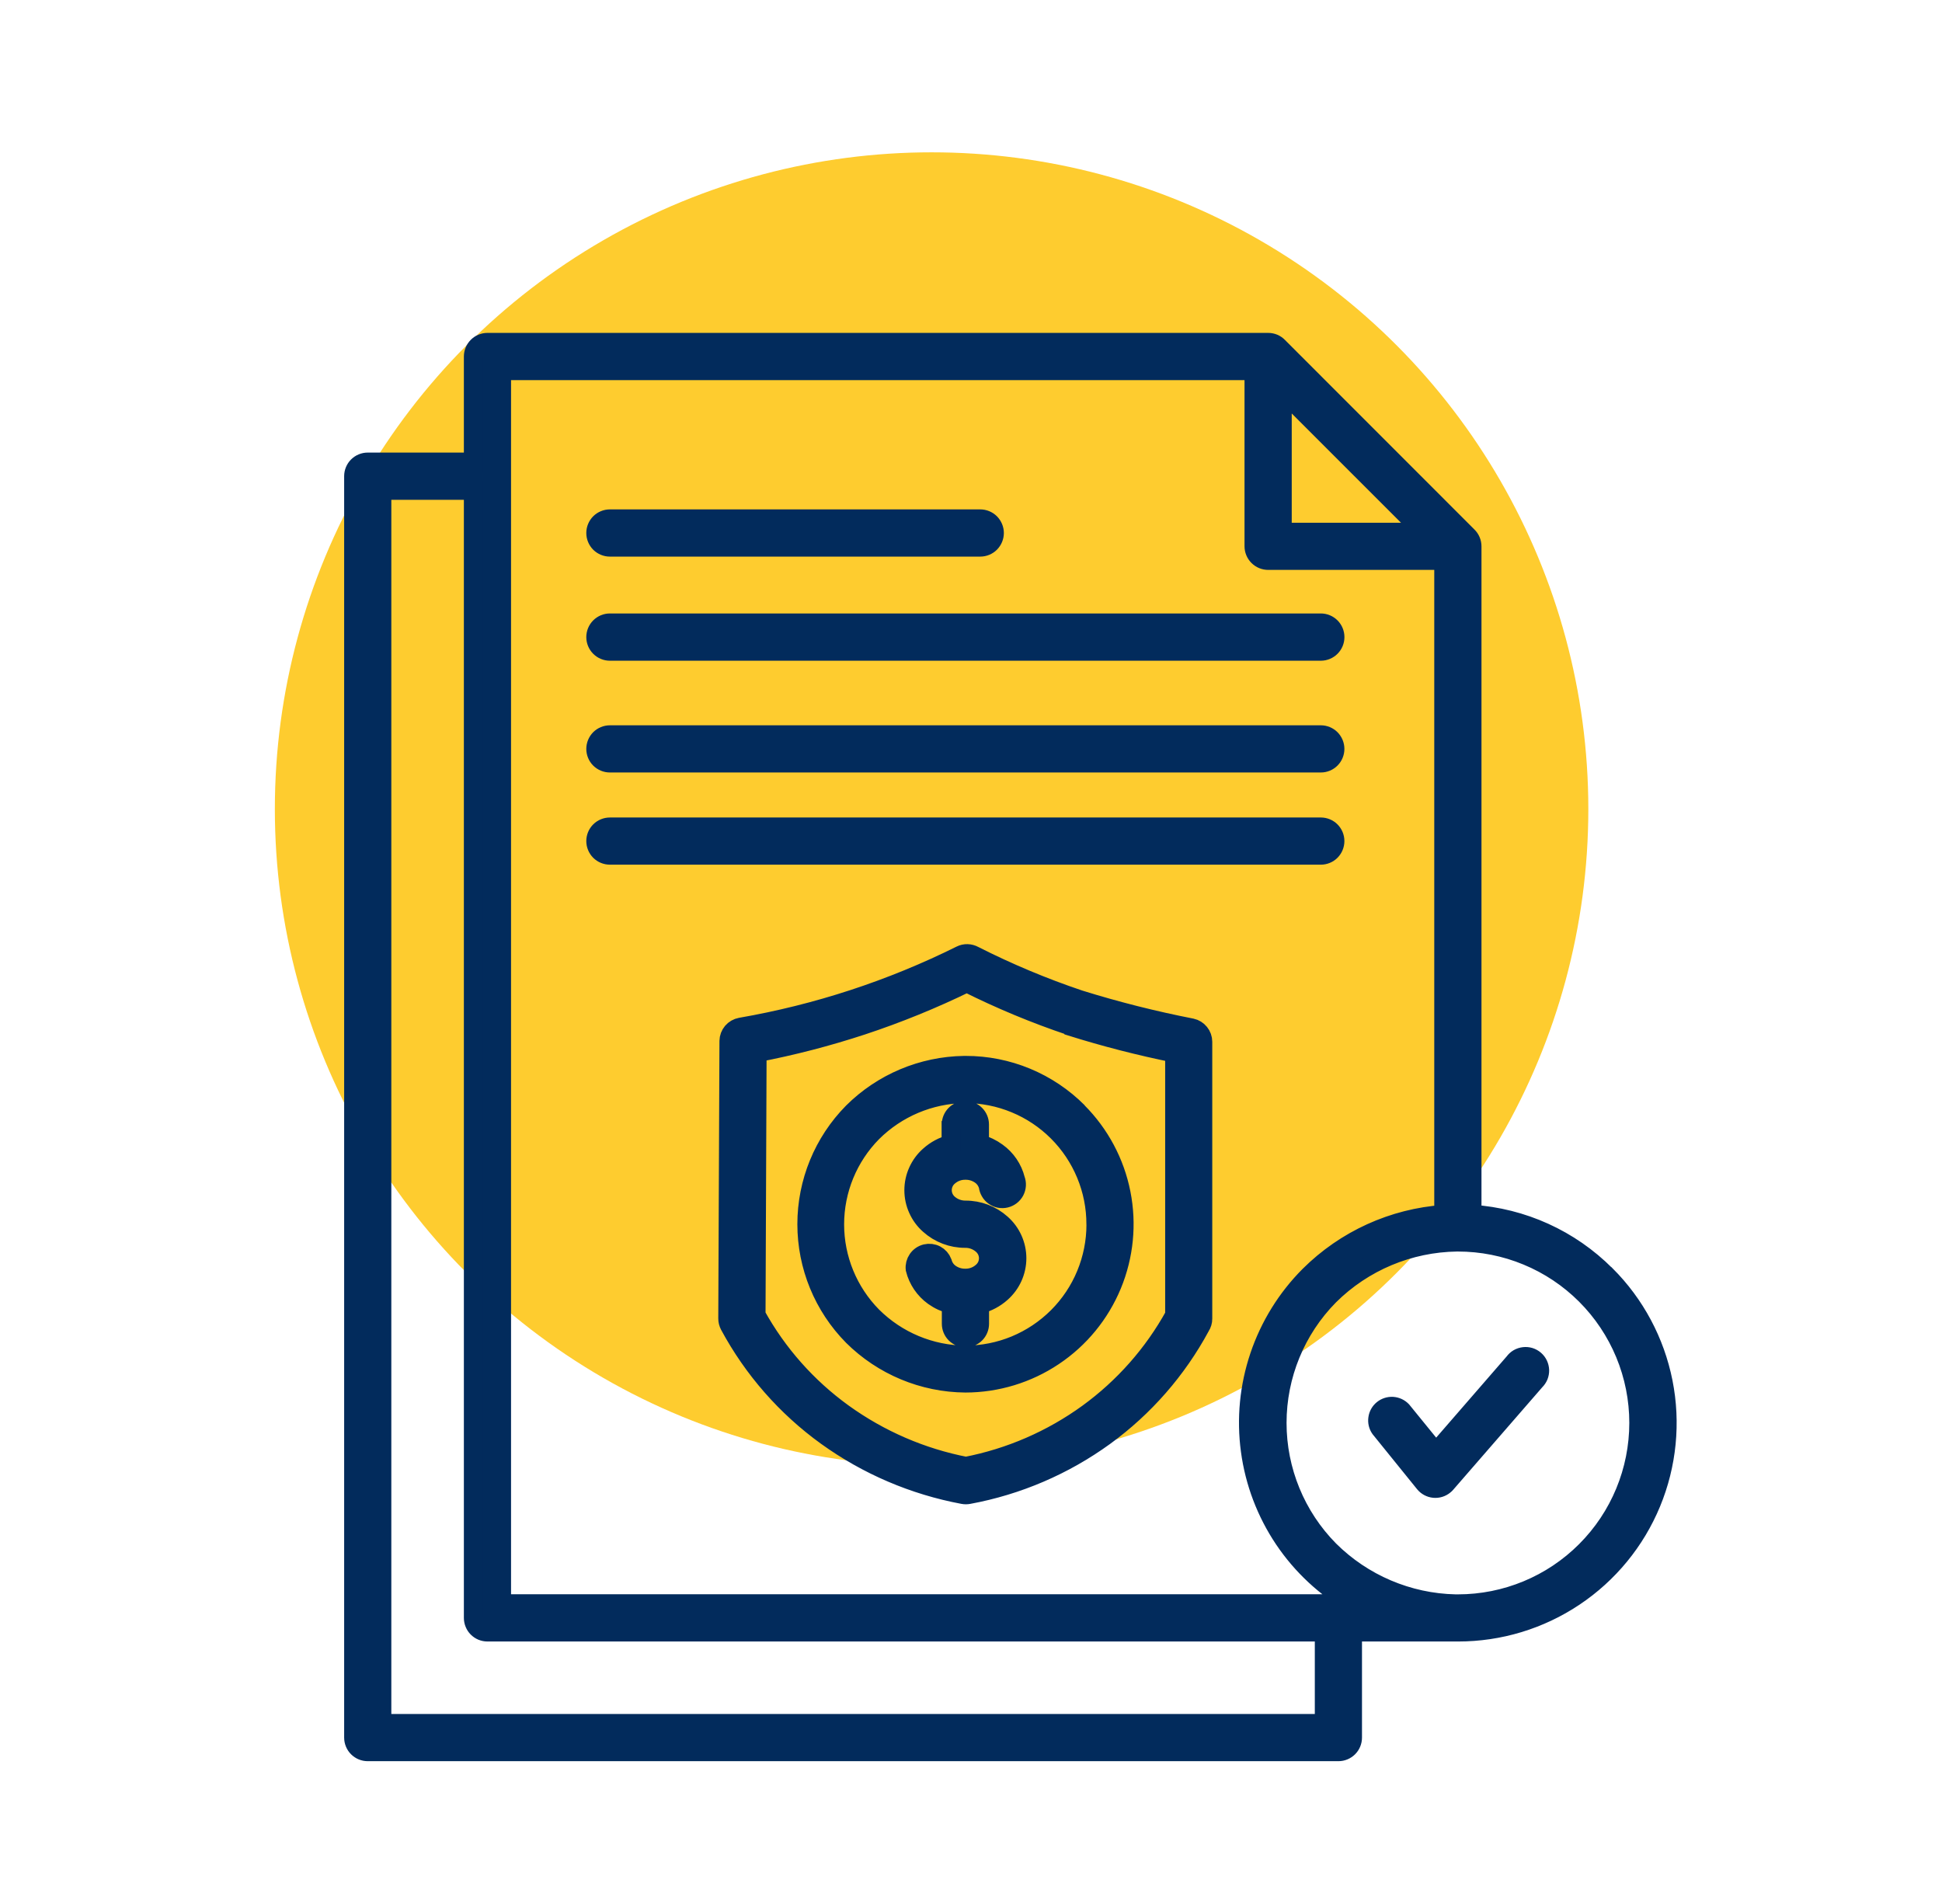
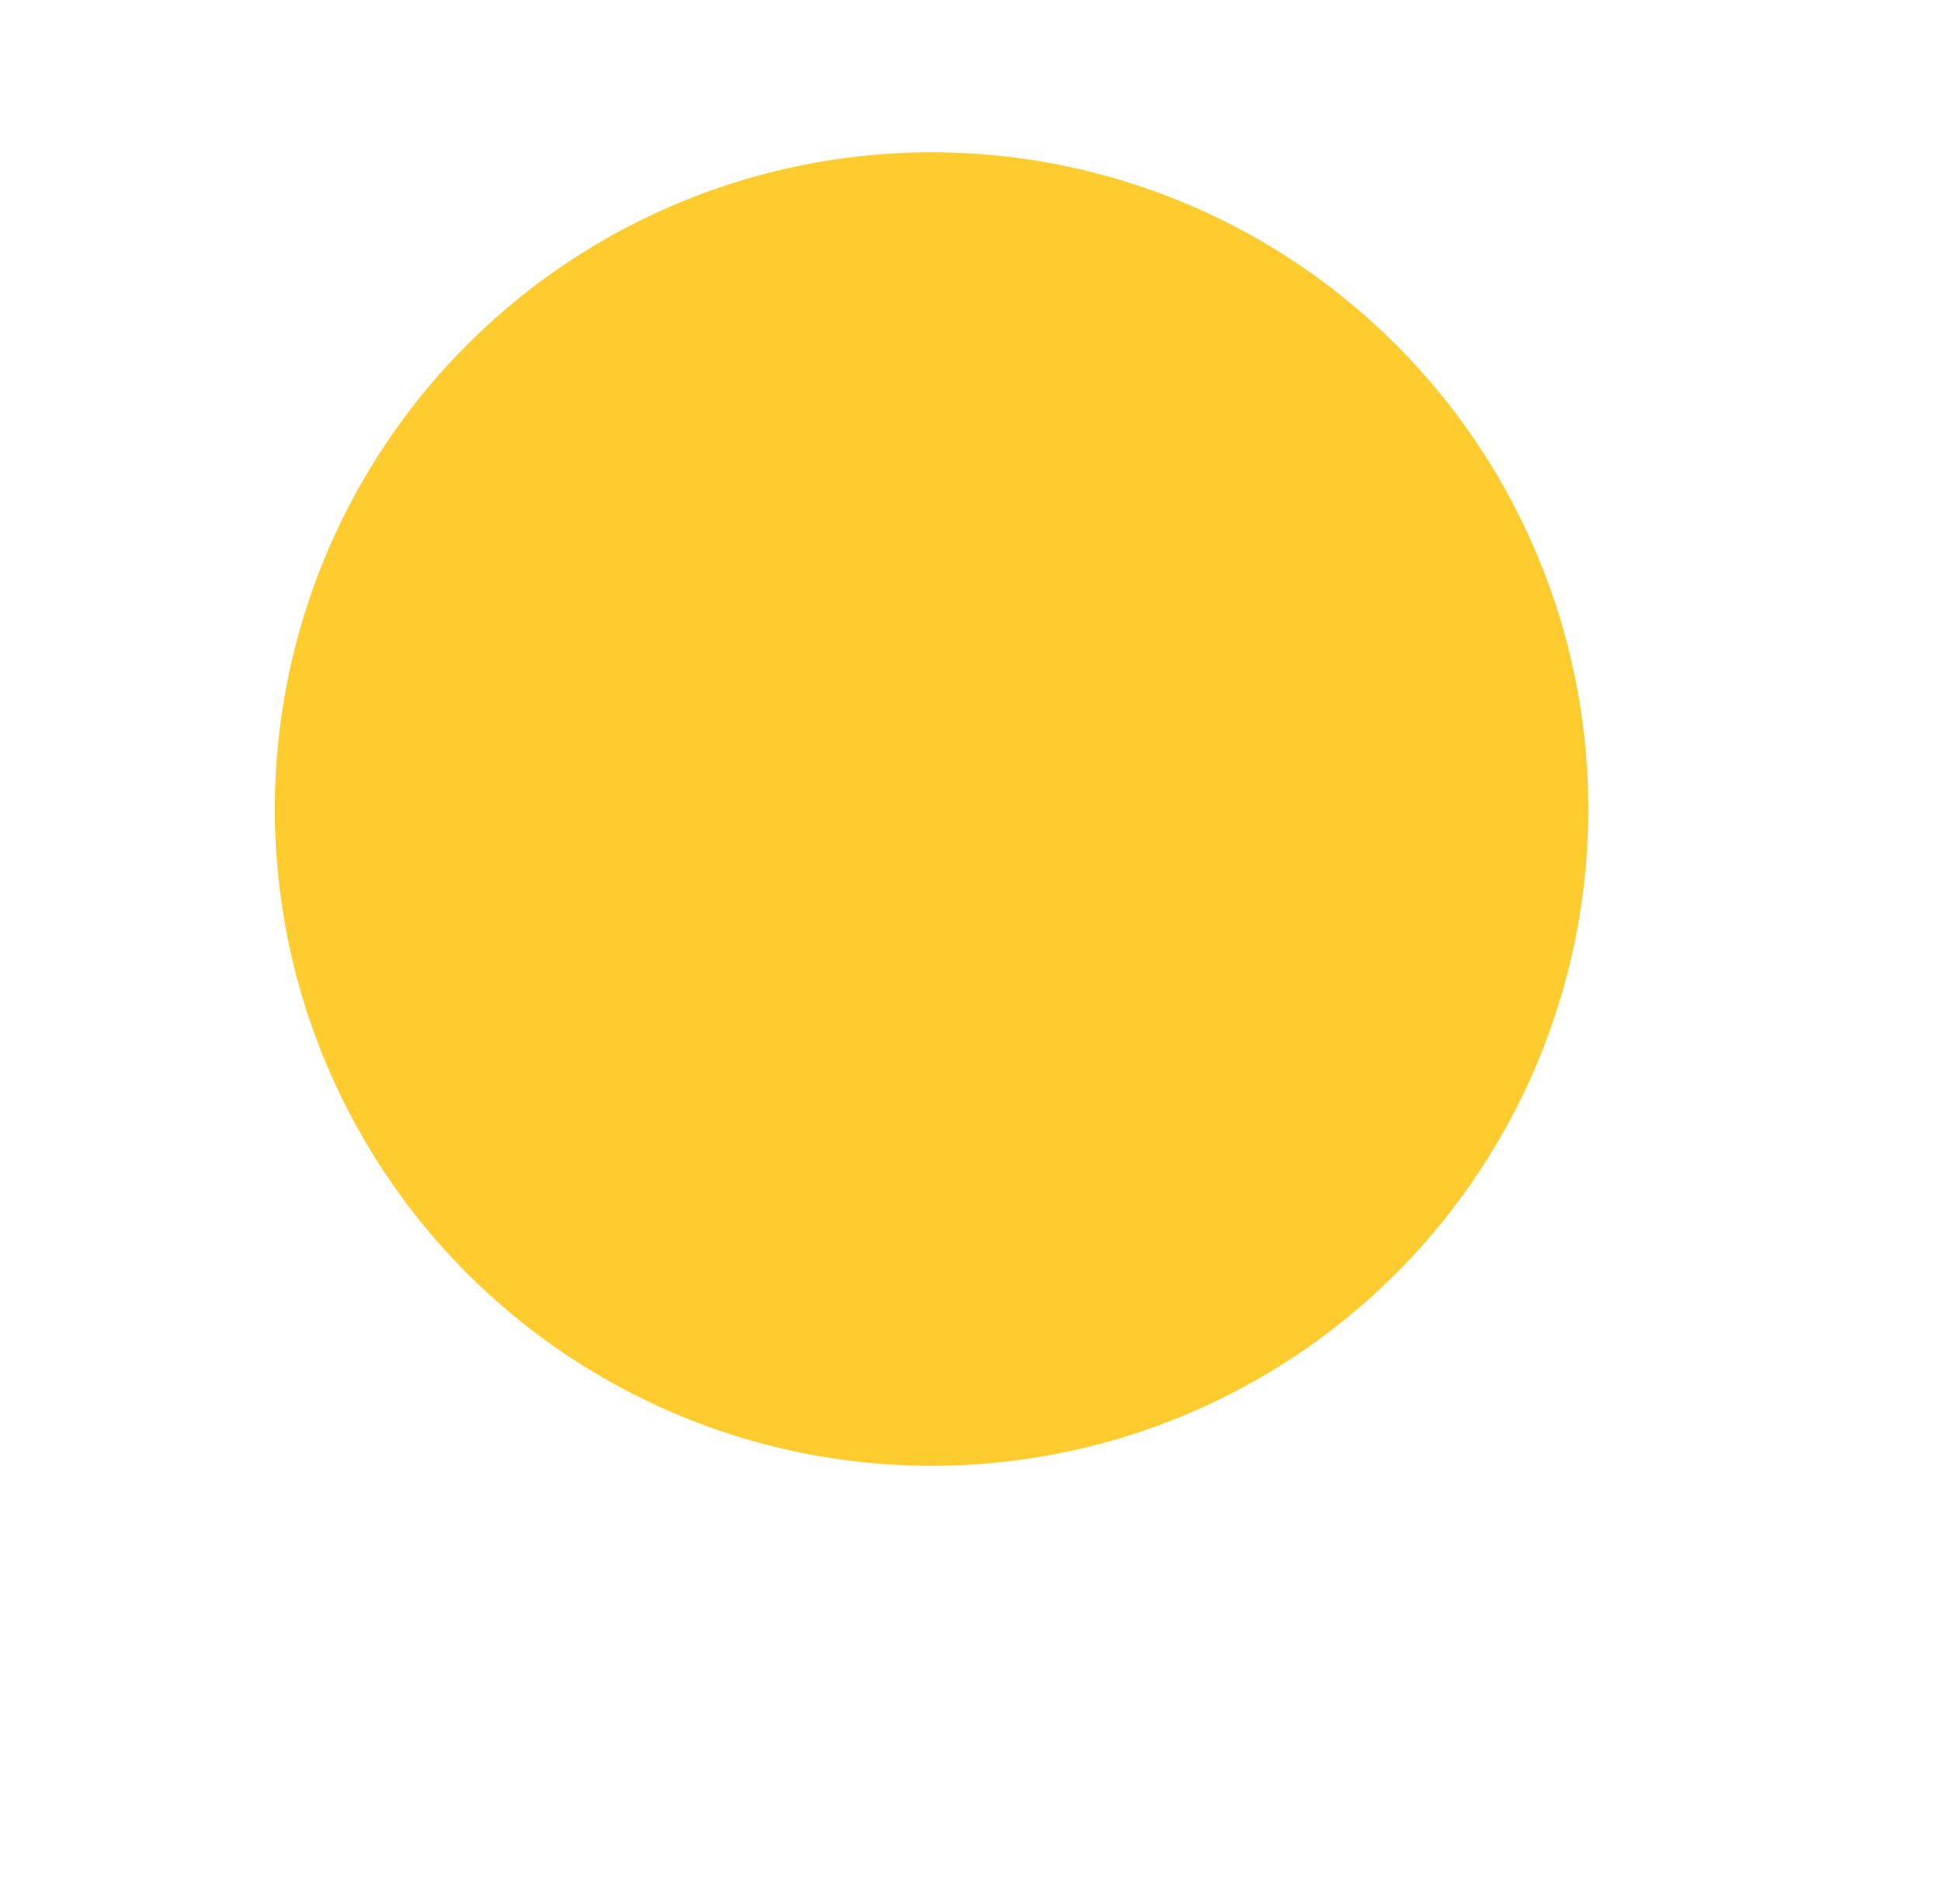
<svg xmlns="http://www.w3.org/2000/svg" width="51" height="50" viewBox="0 0 51 50" fill="none">
  <circle cx="24.465" cy="21.247" r="17.247" fill="#FECC2F" />
-   <path fill-rule="evenodd" clip-rule="evenodd" d="M36.245 37.511C36.192 37.435 36.17 37.341 36.184 37.249C36.197 37.157 36.244 37.073 36.316 37.015C36.388 36.956 36.48 36.927 36.572 36.932C36.665 36.938 36.752 36.978 36.817 37.045L37.71 38.142L39.763 35.777C39.793 35.735 39.831 35.7 39.875 35.674C39.92 35.648 39.969 35.632 40.02 35.626C40.071 35.62 40.123 35.624 40.172 35.639C40.221 35.654 40.266 35.68 40.305 35.713C40.344 35.747 40.375 35.788 40.397 35.834C40.419 35.881 40.431 35.931 40.433 35.983C40.434 36.034 40.425 36.085 40.406 36.133C40.386 36.18 40.357 36.223 40.32 36.259L37.975 38.958C37.961 38.975 37.946 38.99 37.928 39.003C37.852 39.065 37.755 39.094 37.658 39.084C37.56 39.074 37.471 39.026 37.409 38.95L36.245 37.511ZM28.781 32.15C28.781 31.699 28.693 31.253 28.52 30.836C28.348 30.42 28.095 30.041 27.777 29.723C27.458 29.404 27.08 29.151 26.663 28.979C26.247 28.806 25.8 28.718 25.35 28.718H25.324C24.418 28.733 23.553 29.098 22.91 29.737C22.274 30.381 21.918 31.248 21.918 32.153C21.918 33.056 22.274 33.924 22.91 34.568C23.559 35.213 24.434 35.579 25.35 35.587C25.8 35.587 26.247 35.499 26.663 35.327C27.08 35.154 27.458 34.901 27.777 34.583C28.096 34.264 28.349 33.886 28.521 33.469C28.693 33.053 28.782 32.607 28.782 32.156L28.781 32.15ZM28.301 29.199C28.883 29.782 29.28 30.526 29.44 31.334C29.601 32.143 29.518 32.981 29.203 33.743C28.887 34.505 28.354 35.156 27.668 35.614C26.983 36.073 26.177 36.318 25.353 36.319C24.244 36.31 23.183 35.867 22.396 35.086C21.623 34.303 21.19 33.248 21.19 32.148C21.19 31.048 21.623 29.993 22.396 29.21C23.174 28.436 24.222 27.995 25.319 27.979H25.361C25.909 27.978 26.451 28.086 26.957 28.296C27.463 28.506 27.922 28.814 28.309 29.202L28.301 29.199ZM24.982 29.53C24.982 29.432 25.021 29.338 25.09 29.269C25.16 29.199 25.254 29.16 25.352 29.16C25.45 29.16 25.544 29.199 25.613 29.269C25.683 29.338 25.722 29.432 25.722 29.53V30.04C25.888 30.084 26.044 30.159 26.183 30.261C26.424 30.434 26.596 30.686 26.668 30.974C26.687 31.023 26.695 31.076 26.692 31.128C26.689 31.181 26.674 31.232 26.65 31.279C26.625 31.325 26.591 31.366 26.55 31.398C26.508 31.43 26.46 31.454 26.409 31.466C26.358 31.478 26.305 31.48 26.253 31.47C26.202 31.46 26.153 31.439 26.11 31.409C26.067 31.379 26.03 31.34 26.004 31.294C25.977 31.249 25.96 31.199 25.954 31.147C25.923 31.028 25.851 30.924 25.75 30.853C25.634 30.772 25.496 30.729 25.355 30.731C25.191 30.728 25.033 30.787 24.91 30.895C24.858 30.939 24.817 30.994 24.788 31.057C24.76 31.119 24.745 31.186 24.745 31.255C24.745 31.323 24.76 31.391 24.788 31.453C24.817 31.515 24.858 31.57 24.91 31.615C25.033 31.722 25.192 31.78 25.355 31.779C25.702 31.777 26.038 31.905 26.296 32.137C26.424 32.25 26.527 32.389 26.597 32.545C26.667 32.701 26.704 32.87 26.704 33.042C26.704 33.213 26.667 33.382 26.597 33.538C26.527 33.694 26.424 33.833 26.296 33.947C26.133 34.093 25.936 34.198 25.724 34.252V34.762C25.724 34.861 25.685 34.955 25.616 35.024C25.546 35.093 25.452 35.132 25.354 35.132C25.256 35.132 25.162 35.093 25.092 35.024C25.023 34.955 24.984 34.861 24.984 34.762V34.252C24.817 34.211 24.659 34.138 24.519 34.038C24.278 33.865 24.107 33.612 24.035 33.325C24.025 33.235 24.048 33.145 24.1 33.071C24.151 32.997 24.228 32.944 24.316 32.923C24.404 32.902 24.496 32.913 24.576 32.955C24.655 32.997 24.717 33.067 24.749 33.151C24.78 33.27 24.852 33.374 24.953 33.445C25.069 33.526 25.207 33.569 25.349 33.567C25.512 33.57 25.671 33.511 25.793 33.403C25.845 33.359 25.887 33.303 25.916 33.241C25.944 33.179 25.959 33.111 25.959 33.043C25.959 32.975 25.944 32.907 25.916 32.845C25.887 32.783 25.845 32.728 25.793 32.683C25.67 32.576 25.512 32.517 25.349 32.519C25.002 32.521 24.666 32.393 24.408 32.161C24.279 32.048 24.177 31.909 24.107 31.752C24.036 31.596 24 31.427 24 31.256C24 31.085 24.036 30.916 24.107 30.76C24.177 30.604 24.279 30.465 24.408 30.351C24.57 30.205 24.766 30.1 24.978 30.045V29.535L24.982 29.53ZM25.574 25.089C26.47 25.543 27.397 25.932 28.349 26.252C29.316 26.553 30.299 26.801 31.293 26.995C31.376 27.013 31.45 27.059 31.503 27.125C31.556 27.19 31.586 27.272 31.586 27.357V34.629C31.587 34.701 31.565 34.772 31.525 34.833C30.912 35.971 30.051 36.957 29.005 37.717C27.944 38.486 26.725 39.009 25.436 39.247C25.389 39.256 25.341 39.256 25.294 39.247C23.999 39.005 22.774 38.481 21.706 37.711C20.647 36.947 19.776 35.952 19.157 34.802C19.128 34.747 19.113 34.686 19.113 34.624L19.144 27.336C19.145 27.25 19.177 27.167 19.232 27.101C19.288 27.035 19.365 26.991 19.45 26.975C21.459 26.627 23.407 25.989 25.233 25.082C25.287 25.055 25.346 25.042 25.406 25.044C25.467 25.046 25.526 25.062 25.578 25.091L25.574 25.089ZM28.123 26.954C29.019 27.235 29.929 27.469 30.849 27.655V34.538C30.289 35.554 29.512 36.434 28.574 37.116C27.619 37.809 26.524 38.284 25.366 38.508C24.201 38.282 23.1 37.805 22.138 37.111C21.196 36.43 20.416 35.55 19.854 34.533L19.882 27.643C20.814 27.464 21.734 27.225 22.635 26.929C23.577 26.618 24.497 26.243 25.389 25.808C26.27 26.249 27.181 26.628 28.116 26.942L28.123 26.954ZM16.017 22.457C15.919 22.457 15.825 22.418 15.755 22.349C15.686 22.279 15.647 22.185 15.647 22.087C15.647 21.989 15.686 21.895 15.755 21.826C15.825 21.757 15.919 21.718 16.017 21.718H34.687C34.785 21.718 34.879 21.757 34.948 21.826C35.017 21.895 35.056 21.989 35.056 22.087C35.056 22.185 35.017 22.279 34.948 22.349C34.879 22.418 34.785 22.457 34.687 22.457H16.017ZM16.017 20.036C15.919 20.036 15.825 19.997 15.755 19.928C15.686 19.859 15.647 19.765 15.647 19.667C15.647 19.569 15.686 19.475 15.755 19.405C15.825 19.336 15.919 19.297 16.017 19.297H34.687C34.785 19.297 34.879 19.336 34.948 19.405C35.017 19.475 35.056 19.569 35.056 19.667C35.056 19.765 35.017 19.859 34.948 19.928C34.879 19.997 34.785 20.036 34.687 20.036H16.017ZM43.038 37.365C43.038 36.742 42.915 36.124 42.676 35.547C42.437 34.971 42.087 34.447 41.646 34.006C41.205 33.565 40.681 33.215 40.104 32.977C39.528 32.738 38.91 32.616 38.286 32.616H38.261C37.004 32.633 35.802 33.137 34.91 34.023C34.03 34.913 33.537 36.115 33.537 37.367C33.537 38.618 34.03 39.82 34.91 40.71C35.792 41.587 36.977 42.092 38.221 42.119H38.288C39.548 42.119 40.757 41.618 41.647 40.726C42.538 39.835 43.038 38.626 43.038 37.365ZM42.169 33.483C41.231 32.542 39.982 31.975 38.656 31.888V14.35C38.656 14.3 38.647 14.25 38.627 14.204C38.608 14.158 38.58 14.117 38.544 14.082L33.57 9.106C33.536 9.07 33.495 9.041 33.449 9.021C33.403 9.002 33.354 8.992 33.304 8.992H12.801C12.703 8.992 12.609 9.031 12.54 9.101C12.471 9.17 12.432 9.264 12.432 9.362V12.135H9.657C9.559 12.135 9.465 12.174 9.396 12.243C9.327 12.312 9.288 12.406 9.288 12.504V45.631C9.288 45.729 9.327 45.823 9.396 45.892C9.465 45.961 9.559 46 9.657 46H35.149C35.247 46 35.34 45.961 35.41 45.892C35.479 45.823 35.518 45.729 35.518 45.631V42.857H38.293C39.379 42.857 40.44 42.535 41.343 41.931C42.245 41.328 42.949 40.47 43.364 39.467C43.779 38.464 43.888 37.36 43.676 36.295C43.464 35.231 42.942 34.252 42.174 33.485L42.169 33.483ZM35.546 42.116C34.816 41.699 34.191 41.119 33.721 40.421C33.252 39.723 32.949 38.927 32.837 38.093C32.724 37.259 32.806 36.411 33.075 35.614C33.344 34.817 33.793 34.092 34.387 33.497C35.333 32.556 36.585 31.986 37.916 31.892V14.716H33.304C33.206 14.716 33.111 14.677 33.042 14.607C32.972 14.537 32.933 14.443 32.933 14.345V9.732H13.171V42.116H35.546ZM16.017 17.101C15.919 17.101 15.825 17.062 15.755 16.992C15.686 16.923 15.647 16.829 15.647 16.731C15.647 16.633 15.686 16.538 15.755 16.469C15.825 16.399 15.919 16.36 16.017 16.36H34.687C34.785 16.36 34.879 16.399 34.949 16.469C35.018 16.538 35.057 16.633 35.057 16.731C35.057 16.829 35.018 16.923 34.949 16.992C34.879 17.062 34.785 17.101 34.687 17.101H16.017ZM16.017 14.367C15.919 14.367 15.825 14.328 15.755 14.259C15.686 14.189 15.647 14.095 15.647 13.997C15.647 13.899 15.686 13.805 15.755 13.735C15.825 13.666 15.919 13.627 16.017 13.627H25.742C25.84 13.627 25.935 13.666 26.004 13.735C26.073 13.805 26.113 13.899 26.113 13.997C26.113 14.095 26.073 14.189 26.004 14.259C25.935 14.328 25.84 14.367 25.742 14.367H16.017ZM34.779 42.857V45.261H10.027V12.875H12.432V42.486C12.432 42.535 12.441 42.583 12.46 42.628C12.478 42.673 12.505 42.714 12.539 42.748C12.574 42.783 12.614 42.81 12.659 42.829C12.704 42.847 12.752 42.857 12.801 42.857H34.779ZM37.397 13.978H33.673V10.255L37.397 13.978Z" fill="#022B5C" stroke="#022B5C" stroke-width="0.5" />
</svg>